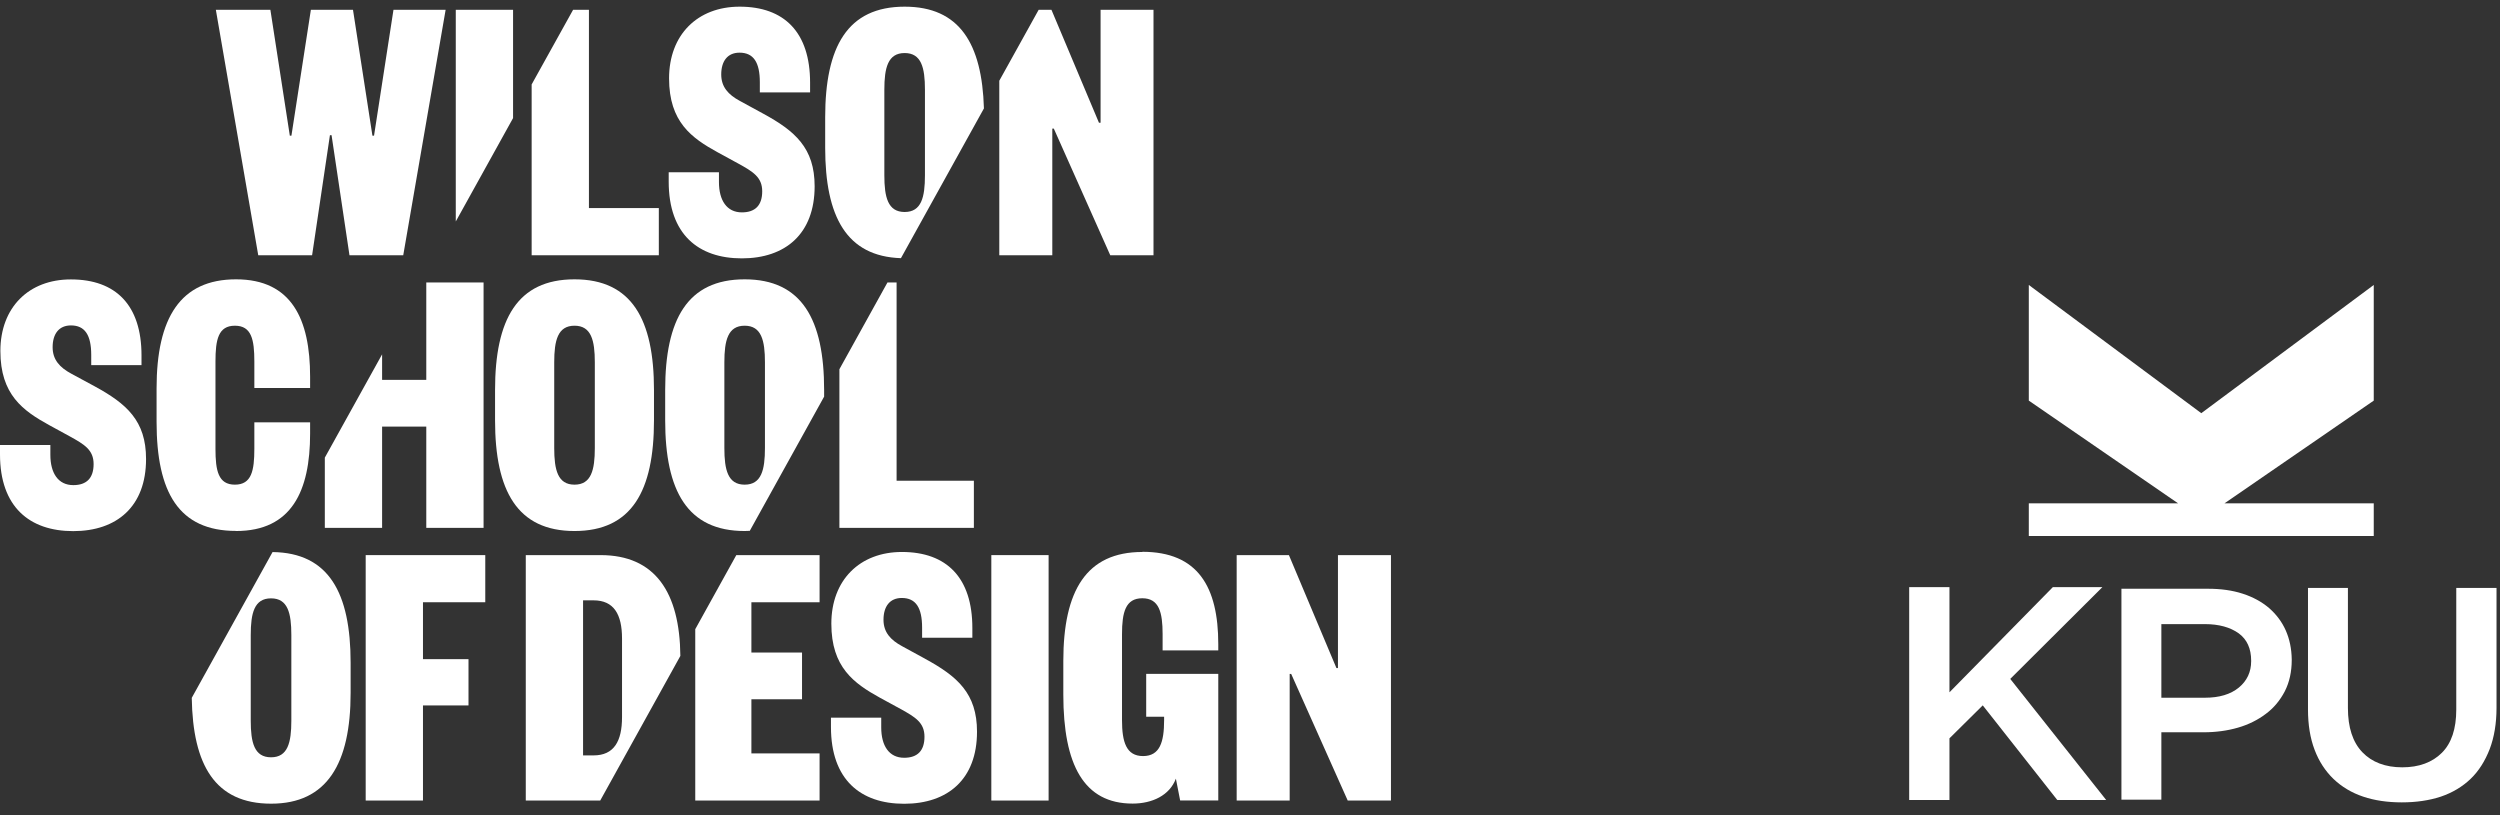
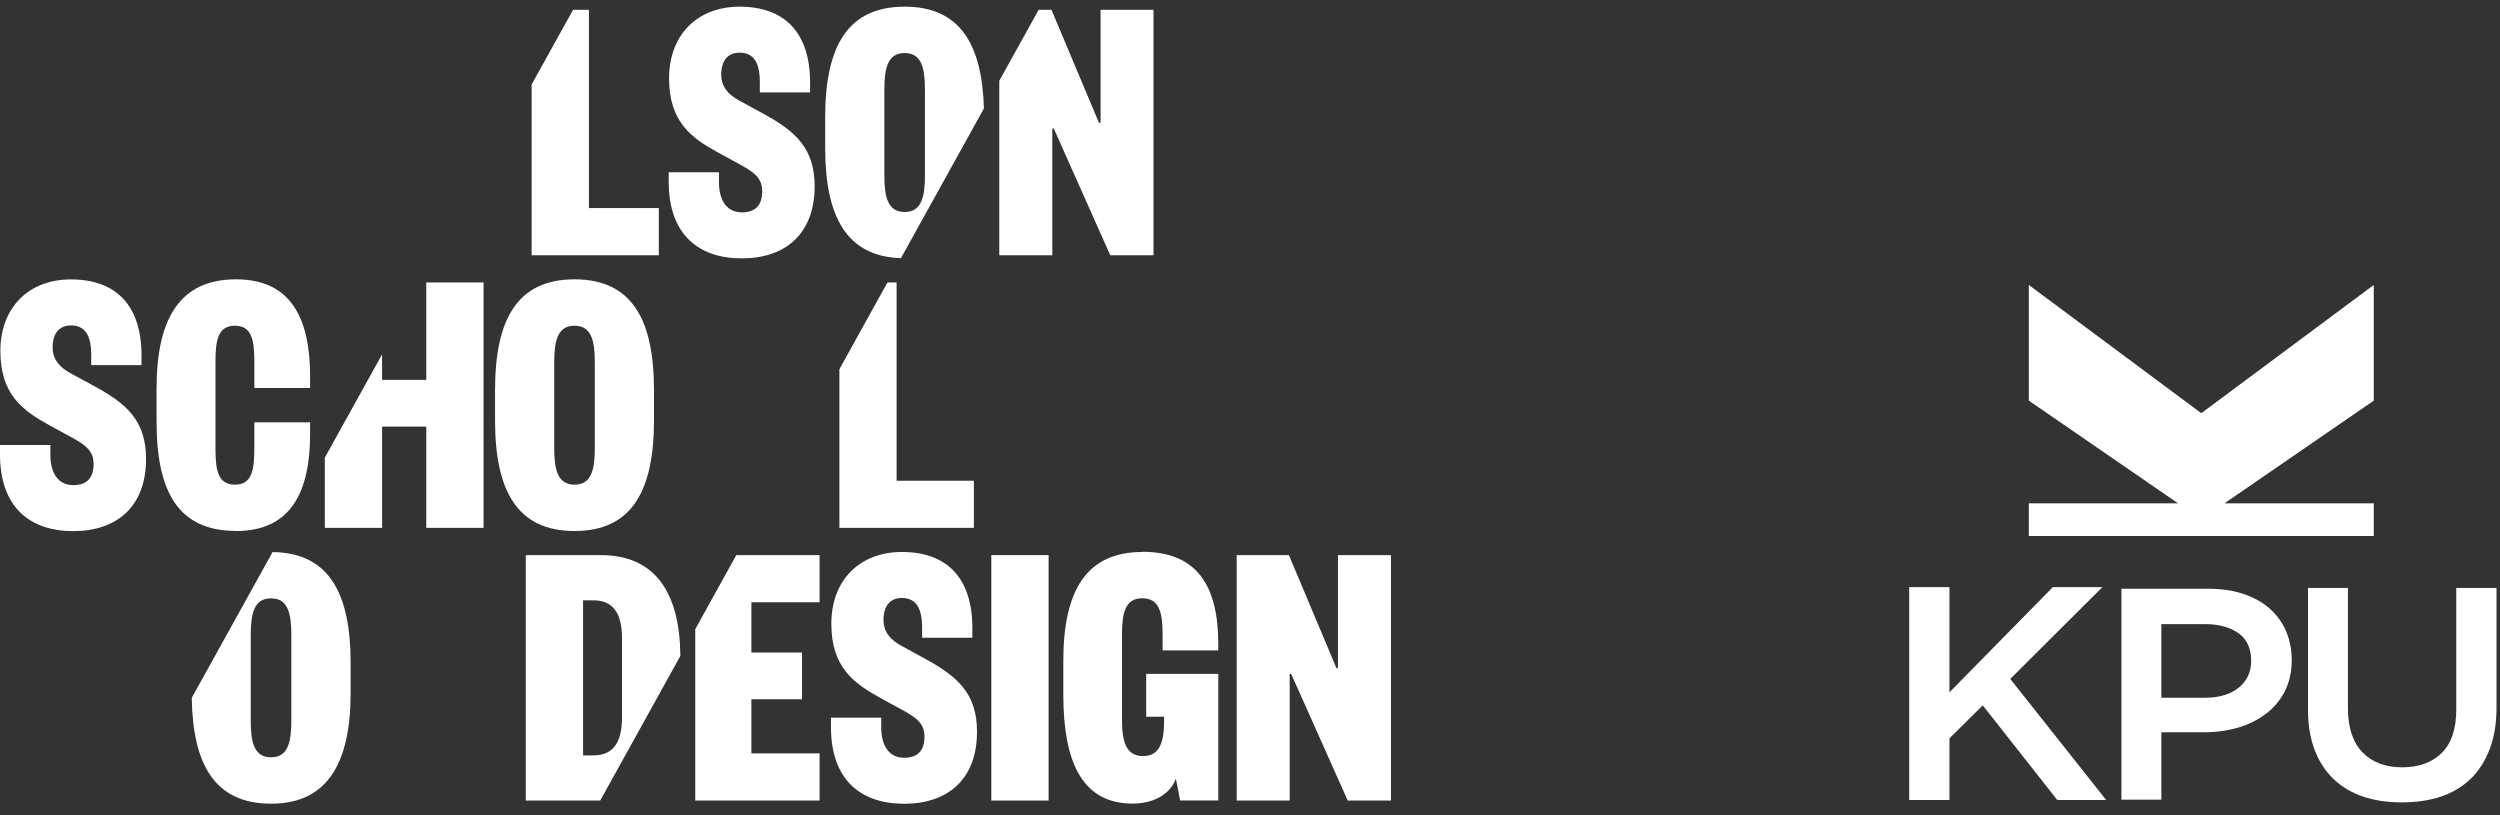
<svg xmlns="http://www.w3.org/2000/svg" width="138" height="45" viewBox="0 0 138 45" fill="none">
  <rect x="0" y="0" width="138" height="45" fill="#333333" stroke="none" />
-   <path d="M21.72 0.541L20.647 7.488H20.558L19.485 0.541H17.16L16.087 7.488H15.998L14.925 0.541H11.915L14.255 14.089H17.228L18.212 7.462H18.302L19.291 14.089H22.259L24.599 0.541H21.72Z" fill="white" />
-   <path d="M25.159 0.541V12.225L28.321 6.519V0.541H25.159Z" fill="white" />
  <path d="M31.635 0.541L29.347 4.661V14.089H36.367V11.487H32.509V0.541H31.635Z" fill="white" />
  <path d="M40.948 14.262C43.356 14.262 44.968 12.906 44.968 10.283C44.968 8.174 43.895 7.231 42.11 6.263L40.843 5.572C40.199 5.226 39.812 4.797 39.812 4.111C39.812 3.378 40.157 2.907 40.822 2.907C41.597 2.907 41.943 3.446 41.943 4.54V5.101H44.717V4.561C44.717 1.787 43.298 0.368 40.828 0.368C38.503 0.368 36.933 1.918 36.933 4.326C36.933 6.734 38.179 7.619 39.618 8.409L40.76 9.032C41.576 9.482 42.074 9.786 42.074 10.561C42.074 11.335 41.686 11.723 40.953 11.723C40.116 11.723 39.686 11.058 39.686 10.048V9.508H36.912V10.027C36.912 12.932 38.545 14.262 40.953 14.262" fill="white" />
  <path d="M51.057 9.681C51.057 10.885 50.863 11.702 49.937 11.702C49.01 11.702 48.816 10.885 48.816 9.681V4.949C48.816 3.745 49.01 2.928 49.937 2.928C50.863 2.928 51.057 3.745 51.057 4.949V9.681ZM49.937 0.368C46.775 0.368 45.55 2.583 45.55 6.477V8.153C45.55 11.958 46.727 14.152 49.732 14.251L54.313 5.985C54.208 2.399 52.962 0.368 49.937 0.368Z" fill="white" />
  <path d="M60.752 0.541V6.776H60.663L58.04 0.541H57.334L55.161 4.457V14.089H58.087V7.1H58.171L61.286 14.089H63.673V0.541H60.752Z" fill="white" />
  <path d="M16.082 39.782C16.082 40.986 15.888 41.803 14.961 41.803C14.035 41.803 13.841 40.986 13.841 39.782V35.05C13.841 33.846 14.035 33.029 14.961 33.029C15.888 33.029 16.082 33.846 16.082 35.05V39.782ZM15.045 30.474L10.585 38.521C10.643 42.243 11.878 44.363 14.967 44.363C18.055 44.363 19.354 42.148 19.354 38.254V36.578C19.354 32.72 18.144 30.511 15.045 30.474Z" fill="white" />
-   <path d="M20.186 44.19H23.348V38.94H25.861V36.385H23.348V33.244H26.787V30.642H20.186V44.19Z" fill="white" />
  <path d="M34.336 39.589C34.336 40.924 33.886 41.698 32.766 41.698H32.185V33.139H32.766C33.886 33.139 34.336 33.914 34.336 35.244V39.589ZM33.153 30.642H29.023V44.19H33.132L37.556 36.207C37.524 32.678 36.148 30.642 33.153 30.642Z" fill="white" />
  <path d="M38.378 44.19H45.241V41.588H41.477V38.599H44.272V36.018H41.477V33.244H45.241V30.642H40.644L38.378 34.731V44.19Z" fill="white" />
  <path d="M51.067 36.364L49.8 35.673C49.157 35.327 48.769 34.898 48.769 34.212C48.769 33.479 49.115 33.008 49.779 33.008C50.554 33.008 50.9 33.547 50.9 34.642V35.202H53.674V34.663C53.674 31.888 52.256 30.469 49.785 30.469C47.46 30.469 45.89 32.019 45.89 34.427C45.89 36.835 47.136 37.72 48.575 38.516L49.717 39.138C50.533 39.589 51.031 39.892 51.031 40.667C51.031 41.442 50.643 41.829 49.91 41.829C49.073 41.829 48.644 41.164 48.644 40.154V39.615H45.869V40.133C45.869 43.038 47.502 44.368 49.91 44.368C52.318 44.368 53.931 43.012 53.931 40.39C53.931 38.28 52.852 37.338 51.072 36.369" fill="white" />
  <path d="M57.883 30.642H54.721V44.19H57.883V30.642Z" fill="white" />
  <path d="M63.061 30.469C59.967 30.469 58.695 32.6 58.695 36.489V38.337C58.695 42.232 59.836 44.358 62.521 44.358C63.6 44.358 64.563 43.907 64.909 42.981L65.144 44.185H67.249V37.196H63.27V39.562H64.259V39.756C64.259 40.96 64.024 41.735 63.097 41.735C62.171 41.735 61.935 40.96 61.935 39.756V35.003C61.935 33.799 62.129 33.024 63.055 33.024C63.982 33.024 64.176 33.799 64.176 35.003V35.903H67.249V35.558C67.249 32.396 66.128 30.459 63.055 30.459" fill="white" />
  <path d="M73.855 30.642V36.877H73.771L71.148 30.642H68.264V44.19H71.19V37.202H71.274L74.394 44.19H76.781V30.642H73.855Z" fill="white" />
  <path d="M8.062 25.334C8.062 23.224 6.989 22.282 5.204 21.313L3.937 20.628C3.293 20.282 2.905 19.853 2.905 19.167C2.905 18.434 3.251 17.963 3.916 17.963C4.691 17.963 5.036 18.502 5.036 19.596V20.156H7.811V19.617C7.811 16.843 6.392 15.424 3.916 15.424C1.591 15.419 0.021 16.968 0.021 19.376C0.021 21.785 1.267 22.669 2.712 23.465L3.853 24.088C4.67 24.538 5.167 24.842 5.167 25.616C5.167 26.391 4.78 26.779 4.047 26.779C3.209 26.779 2.78 26.114 2.78 25.104V24.564H0V25.082C0 27.983 1.633 29.318 4.041 29.318C6.449 29.318 8.062 27.962 8.062 25.339" fill="white" />
  <path d="M13.03 29.312C16.103 29.312 17.118 27.098 17.118 23.936V23.313H14.04V24.774C14.04 25.978 13.888 26.753 12.967 26.753C12.046 26.753 11.894 25.978 11.894 24.774V19.957C11.894 18.753 12.046 17.979 12.967 17.979C13.888 17.979 14.04 18.753 14.04 19.957V21.418H17.118V20.795C17.118 17.633 16.108 15.419 13.03 15.419C9.952 15.419 8.643 17.549 8.643 21.439V23.287C8.643 27.182 9.868 29.307 13.03 29.307" fill="white" />
  <path d="M21.092 29.14V23.549H23.531V29.14H26.693V15.591H23.531V20.968H21.092V19.56L17.93 25.261V29.14H21.092Z" fill="white" />
  <path d="M30.593 24.732V19.999C30.593 18.795 30.787 17.979 31.713 17.979C32.64 17.979 32.834 18.795 32.834 19.999V24.732C32.834 25.936 32.64 26.753 31.713 26.753C30.787 26.753 30.593 25.936 30.593 24.732ZM36.1 23.203V21.528C36.1 17.633 34.875 15.419 31.713 15.419C28.552 15.419 27.327 17.633 27.327 21.528V23.203C27.327 27.093 28.552 29.312 31.713 29.312C34.875 29.312 36.1 27.098 36.1 23.203Z" fill="white" />
-   <path d="M42.225 24.732C42.225 25.936 42.032 26.753 41.105 26.753C40.178 26.753 39.985 25.936 39.985 24.732V19.999C39.985 18.795 40.178 17.979 41.105 17.979C42.032 17.979 42.225 18.795 42.225 19.999V24.732ZM41.105 15.419C37.943 15.419 36.718 17.633 36.718 21.528V23.203C36.718 27.098 37.943 29.312 41.105 29.312C41.205 29.312 41.293 29.302 41.388 29.302L45.492 21.894V21.528C45.492 17.638 44.267 15.419 41.105 15.419Z" fill="white" />
  <path d="M46.335 29.14H53.758V26.538H49.492V15.591H48.989L46.335 20.381V29.14Z" fill="white" />
  <path d="M131.031 15.73L121.511 22.808L111.99 15.73V22.114L120.231 27.785H111.99V29.588H131.031V27.785H122.791L131.031 22.114V15.73Z" fill="white" />
  <path d="M113.316 32.411L107.61 38.215V32.411H105.387V44.159H107.61V40.756L109.448 38.936L113.554 44.15L113.573 44.159H116.261L110.966 37.476L116.051 32.411H113.316Z" fill="white" />
  <path d="M126.175 34.803C125.965 34.328 125.654 33.915 125.251 33.563C124.849 33.22 124.364 32.956 123.797 32.772C123.23 32.587 122.59 32.499 121.886 32.499H117.103V44.142H119.307V40.422H121.648C122.316 40.422 122.956 40.334 123.532 40.167C124.117 40 124.639 39.736 125.078 39.402C125.517 39.077 125.864 38.654 126.12 38.162C126.376 37.661 126.504 37.08 126.504 36.43V36.394C126.495 35.814 126.385 35.278 126.175 34.803ZM119.298 34.451H121.712C122.489 34.451 123.111 34.627 123.578 34.961C124.035 35.295 124.264 35.805 124.264 36.465V36.5C124.264 37.089 124.035 37.582 123.587 37.951C123.13 38.329 122.499 38.514 121.721 38.514H119.307V34.451H119.298Z" fill="white" />
  <path d="M135.586 39.173C135.586 40.228 135.321 41.029 134.79 41.556C134.26 42.084 133.528 42.356 132.604 42.356C131.672 42.356 130.931 42.075 130.4 41.521C129.87 40.967 129.605 40.149 129.605 39.085V32.455H127.401V39.164C127.401 40 127.52 40.747 127.766 41.389C128.004 42.022 128.361 42.568 128.809 42.998C129.257 43.429 129.815 43.763 130.446 43.974C131.068 44.185 131.791 44.291 132.577 44.291C133.373 44.291 134.095 44.185 134.735 43.974C135.376 43.755 135.924 43.429 136.382 42.989C136.83 42.559 137.177 42.005 137.433 41.345C137.68 40.694 137.808 39.929 137.808 39.068V32.455H135.586V39.173Z" fill="white" />
</svg>